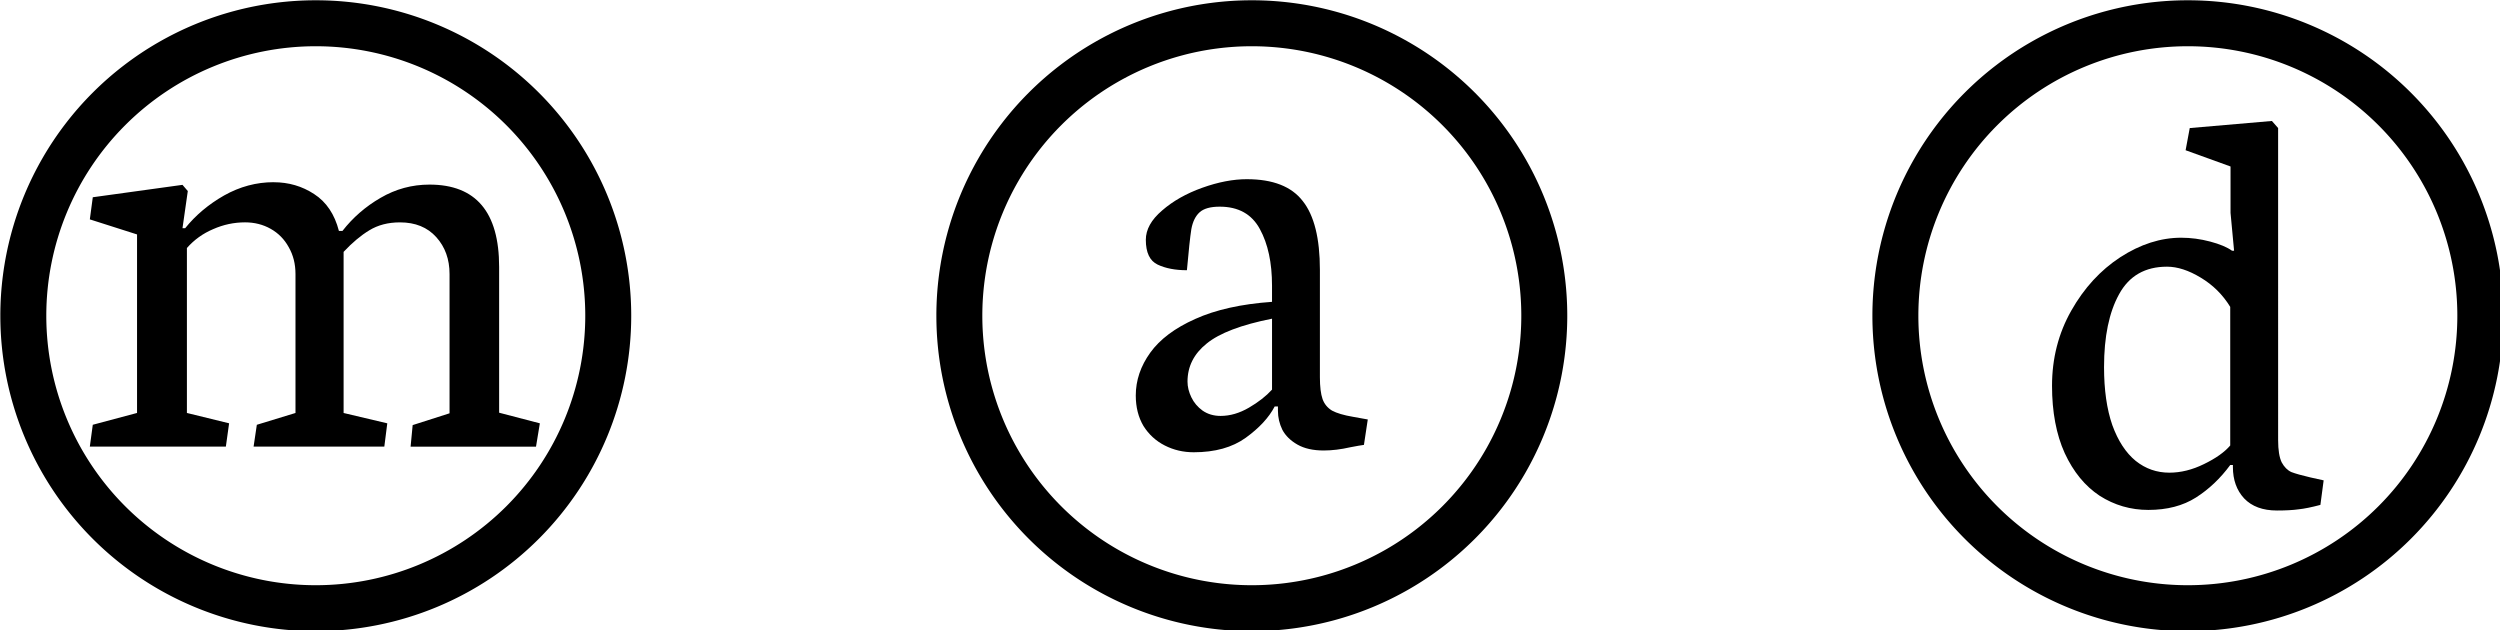
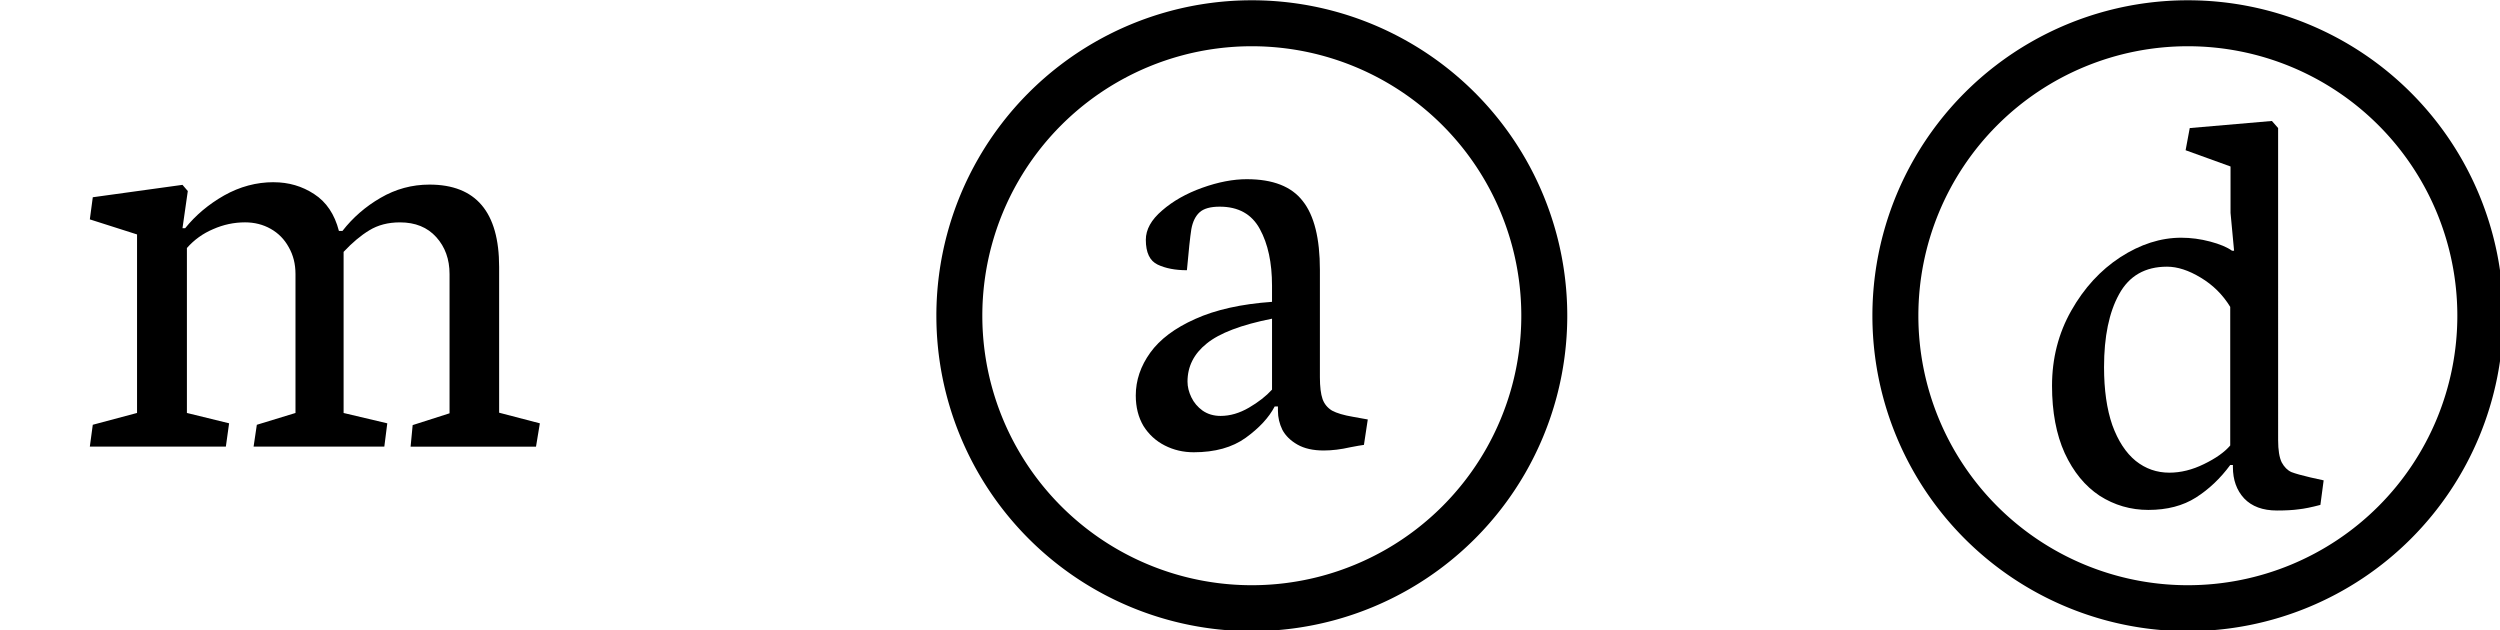
<svg xmlns="http://www.w3.org/2000/svg" xmlns:ns1="http://www.inkscape.org/namespaces/inkscape" xmlns:ns2="http://sodipodi.sourceforge.net/DTD/sodipodi-0.dtd" width="10.299in" height="2.596in" viewBox="0 0 261.583 65.935" version="1.1" id="svg865" ns1:version="0.92.4 5da689c313, 2019-01-14" ns2:docname="mad_v1_2.svg">
  <defs id="defs859" />
  <ns2:namedview id="base" pagecolor="#ffffff" bordercolor="#666666" borderopacity="1.0" ns1:pageopacity="0.0" ns1:pageshadow="2" ns1:zoom="0.94950972" ns1:cx="342.41456" ns1:cy="108.41564" ns1:document-units="mm" ns1:current-layer="layer1" showgrid="false" showborder="true" ns1:window-width="1920" ns1:window-height="1012" ns1:window-x="0" ns1:window-y="0" ns1:window-maximized="1" units="in" />
  <g ns1:label="Layer 1" ns1:groupmode="layer" id="layer1" transform="translate(4.261,-114.863)">
    <g id="g1058" transform="translate(-5.63)">
      <g transform="translate(8.832)" id="g1008" />
      <g transform="translate(0.373)" id="g1012" />
      <g transform="translate(-6.879)" id="g1016" />
    </g>
    <g aria-label="custom  fine  jewelry  since  1994" style="font-style:normal;font-variant:normal;font-weight:normal;font-stretch:normal;font-size:25.4px;line-height:1.25;font-family:Neuton;-inkscape-font-specification:Neuton;letter-spacing:0.661px;word-spacing:0px;fill:#000000;fill-opacity:1;stroke:none;stroke-width:0.265" id="text923" />
    <g id="text927-3" style="font-style:normal;font-variant:normal;font-weight:normal;font-stretch:normal;font-size:28.578px;line-height:1.25;font-family:Neuton;-inkscape-font-specification:Neuton;letter-spacing:0.661px;word-spacing:0px;fill:#000000;fill-opacity:1;stroke:none;stroke-width:0.298" aria-label="michael" transform="matrix(0.994,0,0,0.994,-8.51,2.554)" />
    <g id="text927-7" style="font-style:normal;font-variant:normal;font-weight:normal;font-stretch:normal;font-size:28.578px;line-height:1.25;font-family:Neuton;-inkscape-font-specification:Neuton;letter-spacing:0.661px;word-spacing:0px;fill:#000000;fill-opacity:1;stroke:none;stroke-width:0.298" aria-label="andrews " transform="matrix(0.994,0,0,0.994,-8.51,2.554)" />
    <g id="g2154" transform="matrix(1.154,0,0,1.154,-34.643,-34.216)">
      <path id="path1959" d="m 51.141,145.704 c -1.57,0 -3.068,0.402 -4.495,1.204 -1.409,0.803 -2.586,1.793 -3.532,2.97 h -0.241 l 0.482,-3.371 -0.482,-0.562 -8.133,1.124 -0.268,2.006 4.281,1.365 v 16.187 l -4.013,1.071 -0.268,1.98 h 12.334 l 0.294,-2.113 -3.826,-0.937 v -14.956 c 0.66,-0.749 1.454,-1.32 2.381,-1.712 0.928,-0.41 1.891,-0.615 2.89,-0.615 0.856,0 1.632,0.196 2.327,0.589 0.696,0.392 1.24,0.945 1.632,1.659 0.41,0.713 0.615,1.525 0.615,2.435 v 12.601 l -3.505,1.071 -0.294,1.98 H 61.174 l 0.268,-2.113 -3.96,-0.937 v -14.608 c 0.785,-0.838 1.561,-1.489 2.328,-1.953 0.785,-0.482 1.712,-0.722 2.783,-0.722 1.391,0 2.488,0.446 3.291,1.338 0.803,0.892 1.204,2.007 1.204,3.344 v 12.629 l -3.344,1.07 -0.187,1.953 h 11.371 l 0.348,-2.113 -3.692,-0.964 v -13.217 c 0,-4.976 -2.105,-7.465 -6.314,-7.465 -1.587,0 -3.068,0.401 -4.441,1.204 -1.356,0.785 -2.506,1.784 -3.451,2.997 h -0.321 c -0.392,-1.516 -1.142,-2.631 -2.248,-3.344 -1.088,-0.713 -2.31,-1.071 -3.665,-1.071 z" style="font-style:normal;font-variant:normal;font-weight:normal;font-stretch:normal;font-size:28.578px;line-height:1.25;font-family:Neuton;-inkscape-font-specification:Neuton;letter-spacing:0.661px;word-spacing:0px;fill:#000000;fill-opacity:1;stroke:none;stroke-width:0.253" ns1:connector-curvature="0" />
-       <path id="path1957" transform="matrix(0.265,0,0,0.265,0,81.1)" d="M 207.396,181.545 A 107.931,107.931 0 0 0 99.465,289.477 107.931,107.931 0 0 0 207.396,397.408 107.931,107.931 0 0 0 315.324,289.477 107.931,107.931 0 0 0 207.396,181.545 Z m 0,15.727 a 92.205,92.205 0 0 1 92.203,92.205 92.205,92.205 0 0 1 -92.203,92.205 92.205,92.205 0 0 1 -92.205,-92.205 92.205,92.205 0 0 1 92.205,-92.205 z" style="font-style:normal;font-variant:normal;font-weight:normal;font-stretch:normal;font-size:28.578px;line-height:1.25;font-family:Neuton;-inkscape-font-specification:Neuton;letter-spacing:0.661px;word-spacing:0px;fill:#000000;fill-opacity:1;stroke:none;stroke-width:0.955" ns1:connector-curvature="0" />
      <path id="path1953" transform="matrix(0.265,0,0,0.265,0,81.1)" d="m 525.979,242.76 c -4.719,0 -9.807,0.979 -15.268,2.934 -5.461,1.955 -10.046,4.549 -13.754,7.785 -3.708,3.168 -5.561,6.506 -5.561,10.012 0,4.382 1.348,7.213 4.045,8.494 2.697,1.281 6.034,1.922 10.012,1.922 0.607,-6.809 1.111,-11.495 1.516,-14.057 0.472,-2.562 1.416,-4.485 2.832,-5.766 1.416,-1.281 3.708,-1.92 6.877,-1.92 6.404,0 10.988,2.562 13.752,7.686 2.764,5.056 4.145,11.494 4.145,19.314 v 5.562 c -10.517,0.742 -19.28,2.695 -26.291,5.863 -6.944,3.101 -12.066,6.943 -15.369,11.527 -3.303,4.584 -4.957,9.473 -4.957,14.664 0,3.977 0.878,7.45 2.631,10.416 1.82,2.899 4.246,5.121 7.279,6.672 3.034,1.551 6.337,2.326 9.91,2.326 7.281,0 13.213,-1.652 17.797,-4.955 4.652,-3.371 7.955,-6.944 9.91,-10.719 h 1.113 v 1.518 c 0,2.225 0.504,4.383 1.516,6.473 1.079,2.022 2.799,3.706 5.158,5.055 2.36,1.348 5.36,2.021 9,2.021 2.831,0 5.866,-0.37 9.102,-1.111 2.09,-0.405 3.639,-0.674 4.65,-0.809 l 1.314,-8.695 -5.057,-0.91 c -3.168,-0.539 -5.56,-1.249 -7.178,-2.125 -1.551,-0.944 -2.63,-2.258 -3.236,-3.943 -0.607,-1.753 -0.91,-4.247 -0.91,-7.482 v -36.707 c 0,-10.786 -1.955,-18.641 -5.865,-23.562 -3.843,-4.989 -10.215,-7.482 -19.113,-7.482 z m 8.596,47.729 v 24.27 c -2.022,2.225 -4.651,4.28 -7.887,6.168 -3.236,1.888 -6.471,2.832 -9.707,2.832 -2.359,0 -4.417,-0.607 -6.17,-1.82 -1.685,-1.213 -2.965,-2.731 -3.842,-4.551 -0.876,-1.82 -1.314,-3.605 -1.314,-5.357 0,-5.191 2.19,-9.539 6.572,-13.045 4.382,-3.573 11.831,-6.406 22.348,-8.496 z" style="font-style:normal;font-variant:normal;font-weight:normal;font-stretch:normal;font-size:28.578px;line-height:1.25;font-family:Neuton;-inkscape-font-specification:Neuton;letter-spacing:0.661px;word-spacing:0px;fill:#000000;fill-opacity:1;stroke:none;stroke-width:0.955" ns1:connector-curvature="0" />
      <path id="path1949" transform="matrix(0.265,0,0,0.265,0,81.1)" d="M 527.66,181.545 A 107.931,107.931 0 0 0 419.729,289.477 107.931,107.931 0 0 0 527.66,397.408 107.931,107.931 0 0 0 635.592,289.477 107.931,107.931 0 0 0 527.66,181.545 Z m 0,15.727 a 92.205,92.205 0 0 1 92.205,92.205 92.205,92.205 0 0 1 -92.205,92.205 92.205,92.205 0 0 1 -92.207,-92.205 92.205,92.205 0 0 1 92.207,-92.205 z" style="font-style:normal;font-variant:normal;font-weight:normal;font-stretch:normal;font-size:28.578px;line-height:1.25;font-family:Neuton;-inkscape-font-specification:Neuton;letter-spacing:0.661px;word-spacing:0px;fill:#000000;fill-opacity:1;stroke:none;stroke-width:0.955" ns1:connector-curvature="0" />
      <path id="path1945" transform="matrix(0.265,0,0,0.265,0,81.1)" d="m 876.684,222.842 -28.113,2.426 -1.414,7.586 15.371,5.561 v 15.875 l 1.213,12.945 h -0.707 c -1.685,-1.213 -4.181,-2.258 -7.484,-3.135 -3.303,-0.876 -6.607,-1.314 -9.91,-1.314 -7.011,0 -13.954,2.223 -20.83,6.672 -6.809,4.449 -12.405,10.552 -16.787,18.305 -4.382,7.753 -6.572,16.315 -6.572,25.686 0,8.966 1.449,16.652 4.348,23.057 2.966,6.404 6.945,11.257 11.934,14.561 5.056,3.236 10.616,4.854 16.684,4.854 6.404,0 11.832,-1.415 16.281,-4.246 4.449,-2.831 8.358,-6.541 11.729,-11.125 h 0.912 v 0.709 c 0,4.382 1.28,7.955 3.842,10.719 2.629,2.764 6.371,4.145 11.225,4.145 3.034,0 5.493,-0.135 7.381,-0.404 1.955,-0.203 4.451,-0.707 7.484,-1.516 l 1.113,-8.395 -4.551,-1.012 c -2.899,-0.674 -5.057,-1.279 -6.473,-1.818 -1.348,-0.607 -2.46,-1.72 -3.336,-3.338 -0.809,-1.685 -1.215,-4.213 -1.215,-7.584 V 225.268 Z m -35.898,49.854 c 3.573,0 7.417,1.246 11.529,3.74 4.18,2.494 7.548,5.832 10.109,10.012 v 47.426 c -1.955,2.292 -4.953,4.416 -8.998,6.371 -3.977,1.955 -7.922,2.932 -11.832,2.932 -4.314,0 -8.157,-1.346 -11.527,-4.043 -3.371,-2.764 -6.035,-6.843 -7.99,-12.236 -1.888,-5.461 -2.83,-12.068 -2.83,-19.82 0,-10.449 1.72,-18.776 5.158,-24.979 3.438,-6.27 8.898,-9.402 16.381,-9.402 z" style="font-style:normal;font-variant:normal;font-weight:normal;font-stretch:normal;font-size:28.578px;line-height:1.25;font-family:Neuton;-inkscape-font-specification:Neuton;letter-spacing:0.661px;word-spacing:0px;fill:#000000;fill-opacity:1;stroke:none;stroke-width:0.955" ns1:connector-curvature="0" />
      <path id="path1941" transform="matrix(0.265,0,0,0.265,0,81.1)" d="M 847.926,181.545 A 107.931,107.931 0 0 0 739.994,289.477 107.931,107.931 0 0 0 847.926,397.408 107.931,107.931 0 0 0 955.855,289.477 107.931,107.931 0 0 0 847.926,181.545 Z m 0,15.727 a 92.205,92.205 0 0 1 92.203,92.205 92.205,92.205 0 0 1 -92.203,92.205 92.205,92.205 0 0 1 -92.205,-92.205 92.205,92.205 0 0 1 92.205,-92.205 z" style="font-style:normal;font-variant:normal;font-weight:normal;font-stretch:normal;font-size:28.578px;line-height:1.25;font-family:Neuton;-inkscape-font-specification:Neuton;letter-spacing:0.661px;word-spacing:0px;fill:#000000;fill-opacity:1;stroke:none;stroke-width:0.955" ns1:connector-curvature="0" />
    </g>
  </g>
</svg>